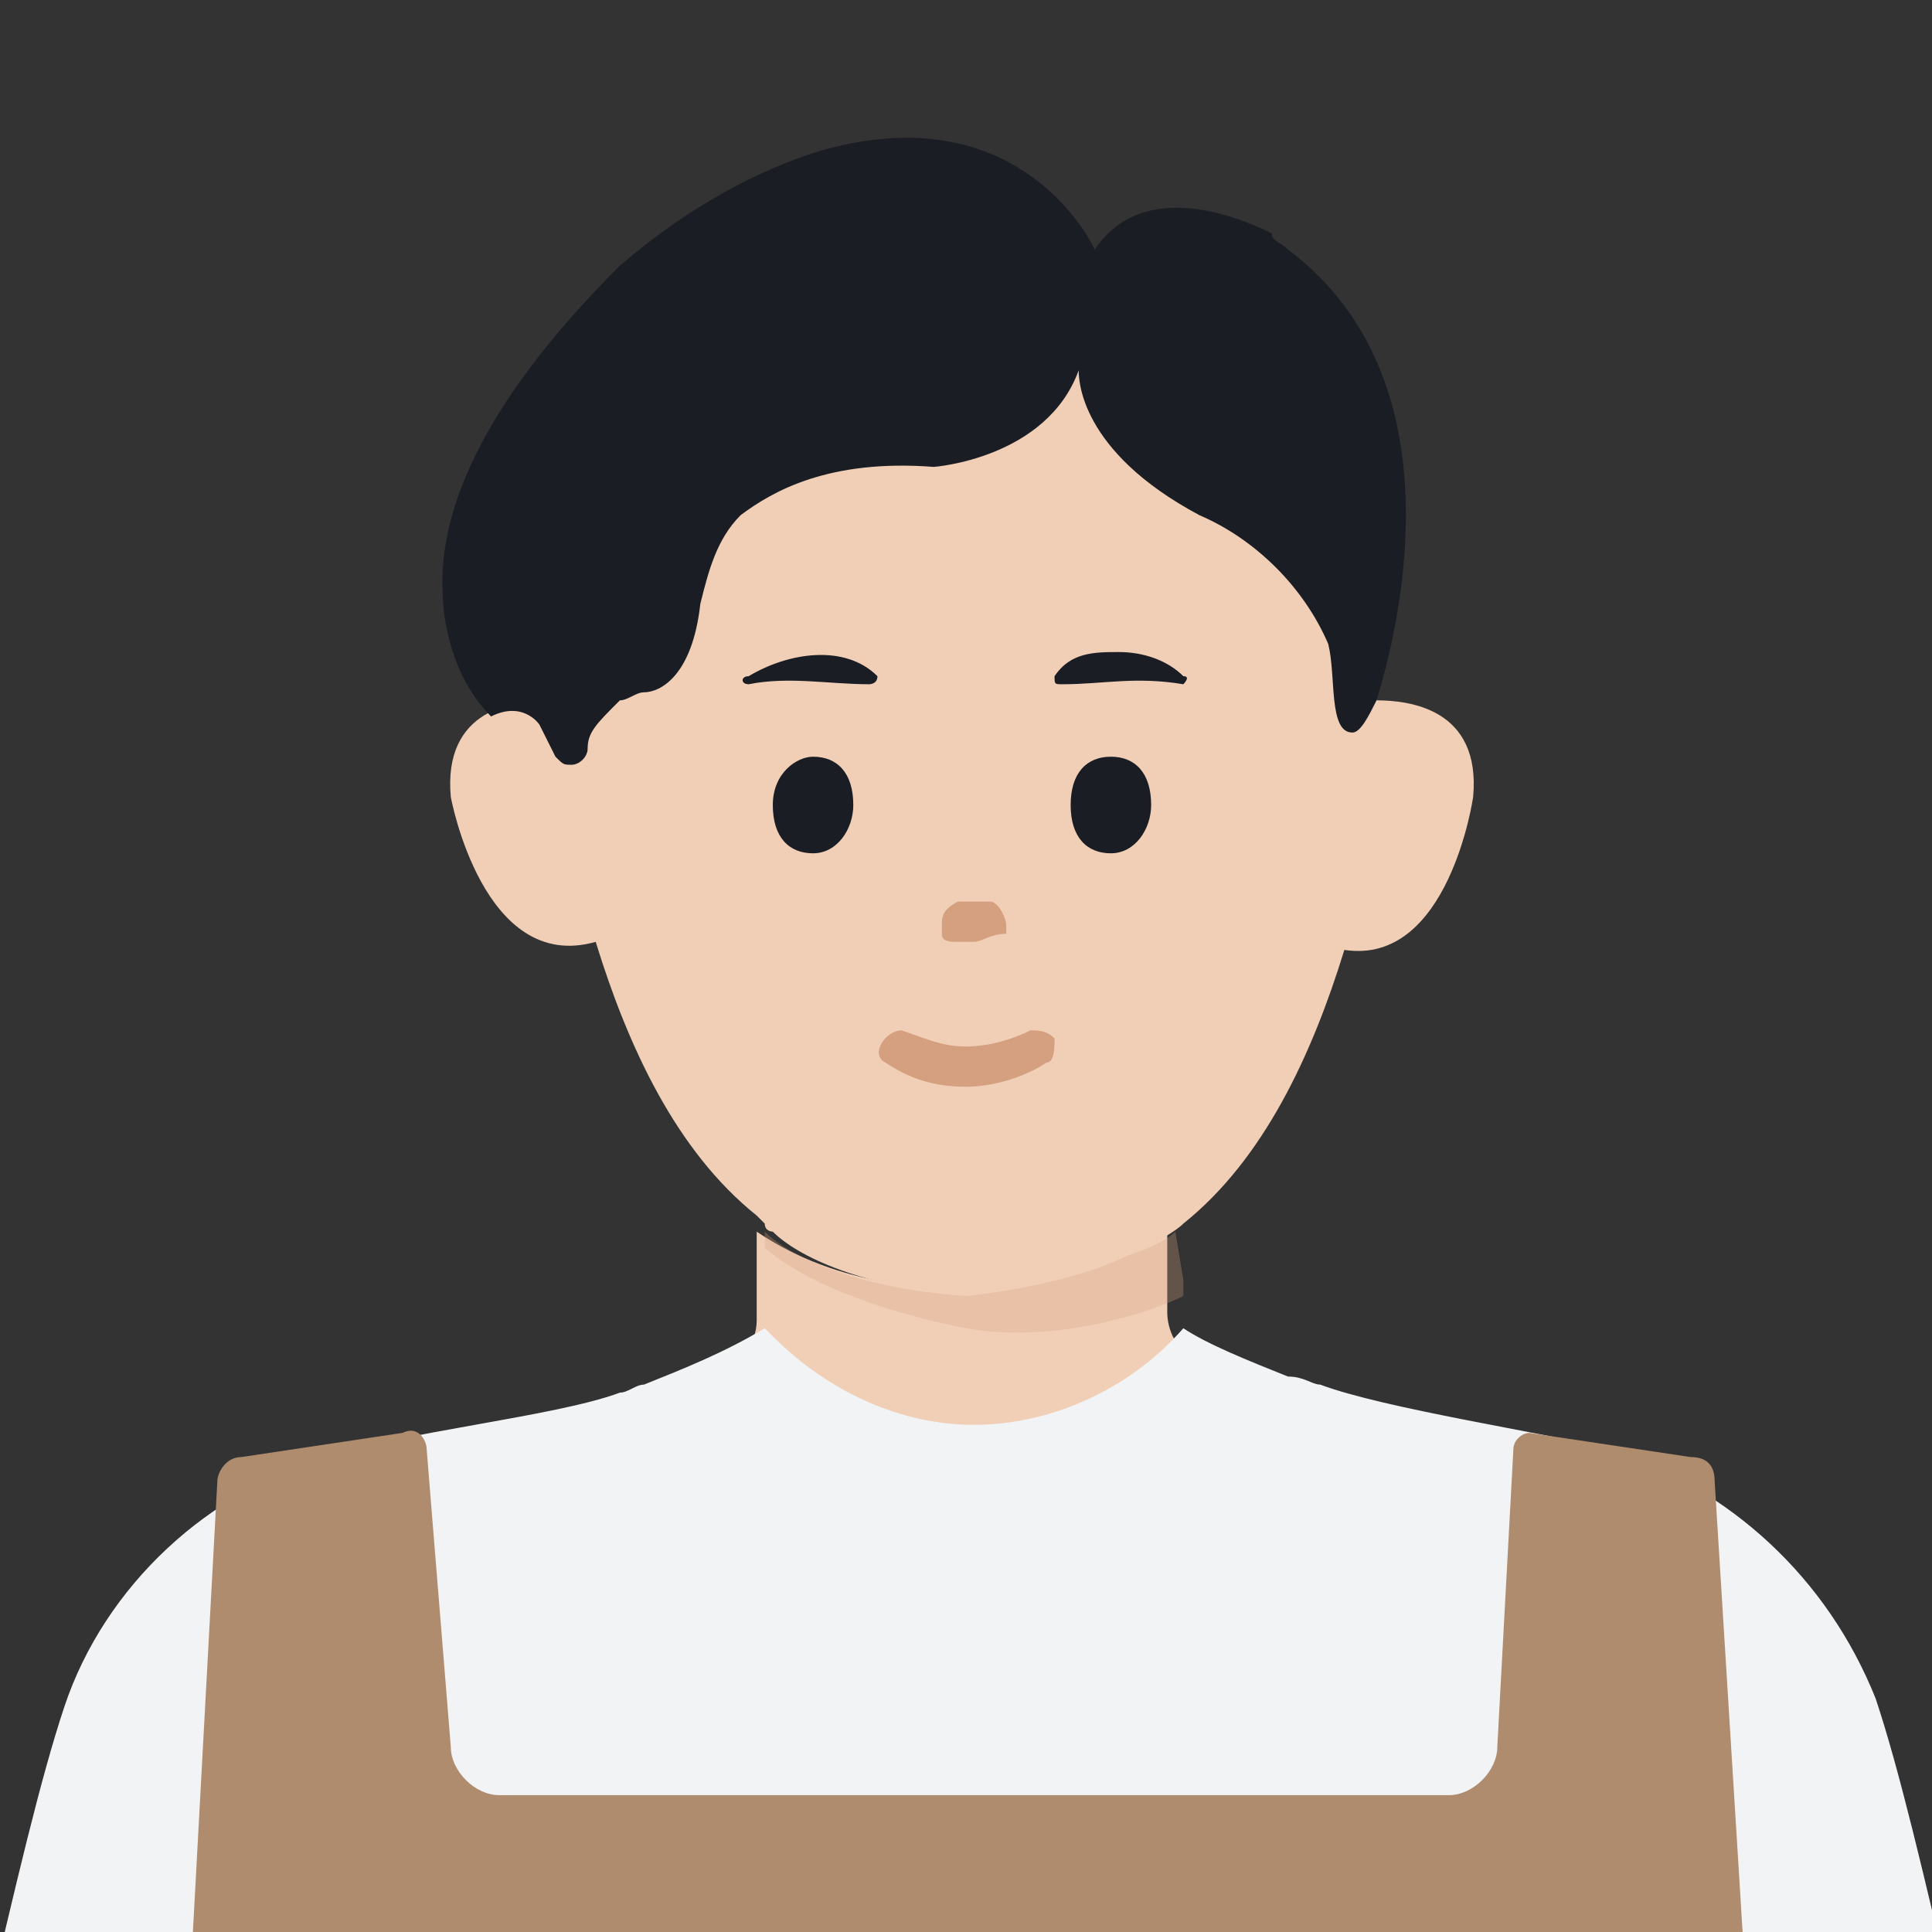
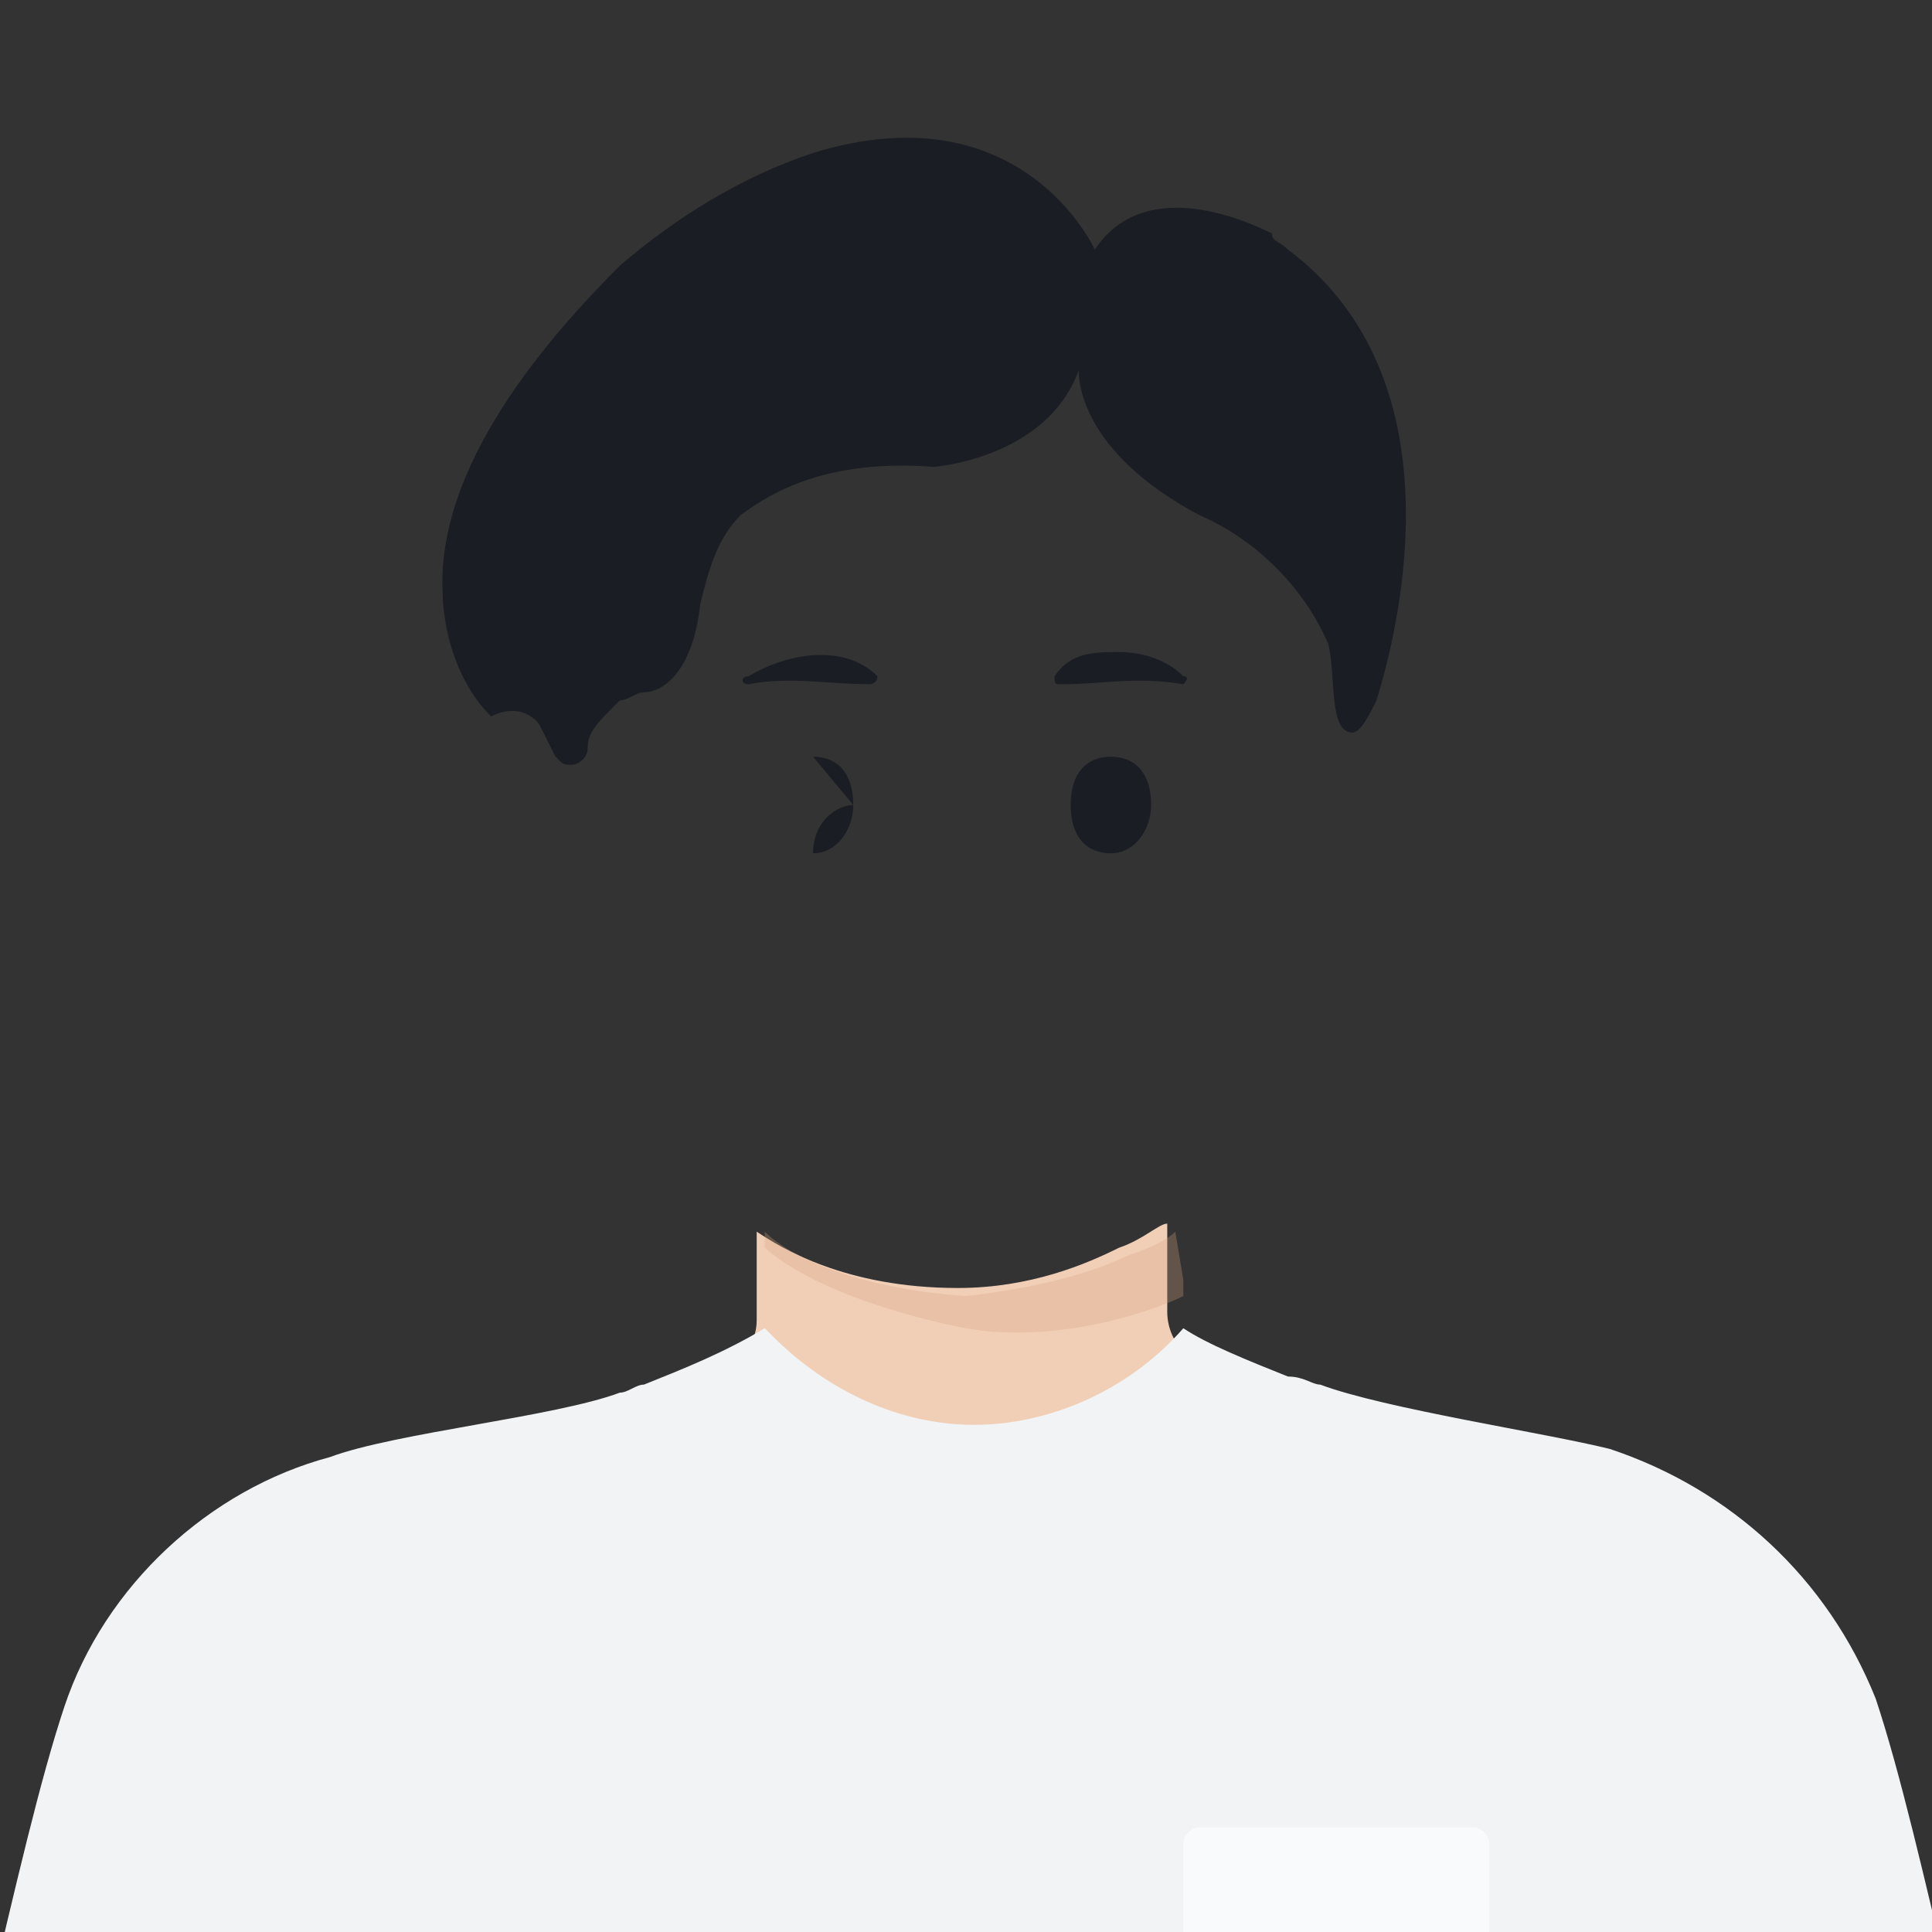
<svg xmlns="http://www.w3.org/2000/svg" xmlns:xlink="http://www.w3.org/1999/xlink" xml:space="preserve" id="Layer_1" x="0" y="0" version="1.1" viewBox="0 0 24 24">
  <rect x="0" y="0" width="24" height="24" fill="#333333" stroke="none" />
  <style>.st2{fill:#f1cfb7}.st3{fill:#1a1e24}.st4{fill:#d4a07f}</style>
  <defs>
    <path id="SVGID_1_" d="M0 .1h24V24H0z" />
  </defs>
  <clipPath id="SVGID_00000165209128648235251970000016469606477197018755_">
    <use xlink:href="#SVGID_1_" overflow="visible" />
  </clipPath>
  <g clip-path="url(#SVGID_00000165209128648235251970000016469606477197018755_)">
-     <path d="M18.3 9.9s-.3 2.1-1.6 1.9c-.4 1.3-1 2.6-2 3.4-.1.1-.3.2-.6.4-.4.2-1.1.4-2 .5-1.4-.1-2.2-.5-2.5-.8 0 0-.1 0-.1-.1l-.1-.1c-1-.8-1.6-2.1-2-3.4-1.4.4-1.8-1.8-1.8-1.8-.1-1.1.8-1.2 1.2-1.2V7.4S6.7 3.6 12 3.7c.5 0 1 0 1.4.1 3.9.6 3.8 3.7 3.7 3.6v1.3c.4 0 1.3.1 1.2 1.2z" class="st2" />
-     <path d="M13.8 9.4c.3 0 .5.2.5.6 0 .3-.2.6-.5.6s-.5-.2-.5-.6c0-.4.2-.6.5-.6zm-3.7 0c.3 0 .5.2.5.6 0 .3-.2.6-.5.6s-.5-.2-.5-.6c0-.4.3-.6.5-.6zm3-1c.2-.3.5-.3.8-.3.3 0 .6.1.8.3.1 0 0 .1 0 .1-.6-.1-1 0-1.5 0-.1 0-.1 0-.1-.1zm-2.3.1c-.5 0-1-.1-1.5 0-.1 0-.1-.1 0-.1.5-.3 1.2-.4 1.6 0 0 .1-.1.1-.1.1z" class="st3" />
-     <path d="M11 13.2c.3.2.6.3 1 .3.3 0 .7-.1 1-.3.1 0 .1-.2.1-.3-.1-.1-.2-.1-.3-.1-.2.1-.5.2-.8.2-.3 0-.5-.1-.8-.2-.2 0-.4.3-.2.4zm1.1-1.5h-.2c-.1 0-.2 0-.2-.1v-.1c0-.1 0-.2.2-.3h.4c.1 0 .2.2.2.3v.1c-.2 0-.3.1-.4.1z" class="st4" />
+     <path d="M13.8 9.4c.3 0 .5.2.5.6 0 .3-.2.6-.5.6s-.5-.2-.5-.6c0-.4.2-.6.5-.6zm-3.7 0c.3 0 .5.2.5.6 0 .3-.2.6-.5.6c0-.4.3-.6.5-.6zm3-1c.2-.3.5-.3.8-.3.3 0 .6.1.8.3.1 0 0 .1 0 .1-.6-.1-1 0-1.5 0-.1 0-.1 0-.1-.1zm-2.3.1c-.5 0-1-.1-1.5 0-.1 0-.1-.1 0-.1.5-.3 1.2-.4 1.6 0 0 .1-.1.1-.1.1z" class="st3" />
    <path d="M17.7 17.8v13.5H6.3V17.8c.6-.1 1.1-.2 1.4-.4.5-.1.9-.2 1.3-.4.2-.1.4-.3.4-.6v-1.1c.3.2 1.1.7 2.5.7.9 0 1.6-.3 2-.5.3-.1.5-.3.6-.3v1.1c0 .2.1.5.4.6.4.2.8.3 1.3.5.4.2.9.3 1.5.4z" class="st2" />
    <path d="M14.6 15.3c-.1.1-.3.2-.6.3-.4.2-1.1.4-2 .5-1.4-.1-2.2-.5-2.5-.8v.2c.8.7 2.5 1 2.5 1 1.1.2 2.3-.2 2.7-.4v-.2l-.1-.6z" class="st4" opacity=".3" />
    <path d="M17.1 8.7c-.1.2-.2.4-.3.4-.3 0-.2-.7-.3-1.1-.3-.7-.9-1.3-1.6-1.6-1.5-.8-1.5-1.7-1.5-1.8-.4 1.1-1.8 1.2-1.8 1.2-1.3-.1-2 .3-2.4.6-.3.3-.4.7-.5 1.1-.1.9-.5 1.1-.7 1.1-.1 0-.2.1-.3.1-.3.3-.4.4-.4.6 0 .1-.1.2-.2.2s-.1 0-.2-.1L6.7 9s-.2-.3-.6-.1c-.6-.6-.6-1.5-.6-1.5-.1-1.6 1.3-3.2 2.2-4.1.7-.6 1.5-1.1 2.4-1.4 2.6-.8 3.5 1.2 3.5 1.2.6-.9 1.8-.4 2.2-.2 0 .1.1.1.2.2 2 1.5 1.5 4.3 1.1 5.6z" class="st3" />
    <path fill="#f2f3f4" d="M24.3 25c-.4-1.7-.7-3-1-3.9-.6-1.5-1.8-2.6-3.3-3.1-.8-.2-2.8-.5-3.6-.8-.1 0-.2-.1-.4-.1 0 .1 0 .1 0 0-.5-.2-1-.4-1.3-.6-.7.8-1.7 1.2-2.6 1.2-.9 0-1.8-.4-2.5-1.1l-.1-.1c-.5.3-1 .5-1.5.7 0 .1 0 .1 0 0-.1 0-.2.1-.3.1-.8.3-2.8.5-3.6.8-1.5.4-2.8 1.6-3.3 3.1-.3.9-.6 2.2-1 3.9l-1.4 6.3h27.3L24.3 25z" />
    <path fill="#f9fafb" d="M18.3 24.2h-3.4c-.1 0-.2-.1-.2-.2v-1.1c0-.1.1-.2.2-.2h3.4c.1 0 .2.1.2.2V24c0 .1-.1.2-.2.2z" />
-     <path fill="#b08c6f" d="m18.8 18-.2 3.7c0 .3-.3.6-.6.6H6.2c-.3 0-.6-.3-.6-.6L5.3 18c0-.1-.1-.3-.3-.2l-2 .3c-.2 0-.3.2-.3.3L2 31.3h20.1l-.8-12.9c0-.2-.1-.3-.3-.3l-2-.3c-.1 0-.2.1-.2.2z" />
    <path fill="#936f5a" d="M18.1 29.3h-3.7c-.3 0-.5-.2-.5-.5v-4c0-.3.2-.5.5-.5h3.7c.3 0 .5.2.5.5v4c0 .3-.2.5-.5.5z" />
  </g>
</svg>